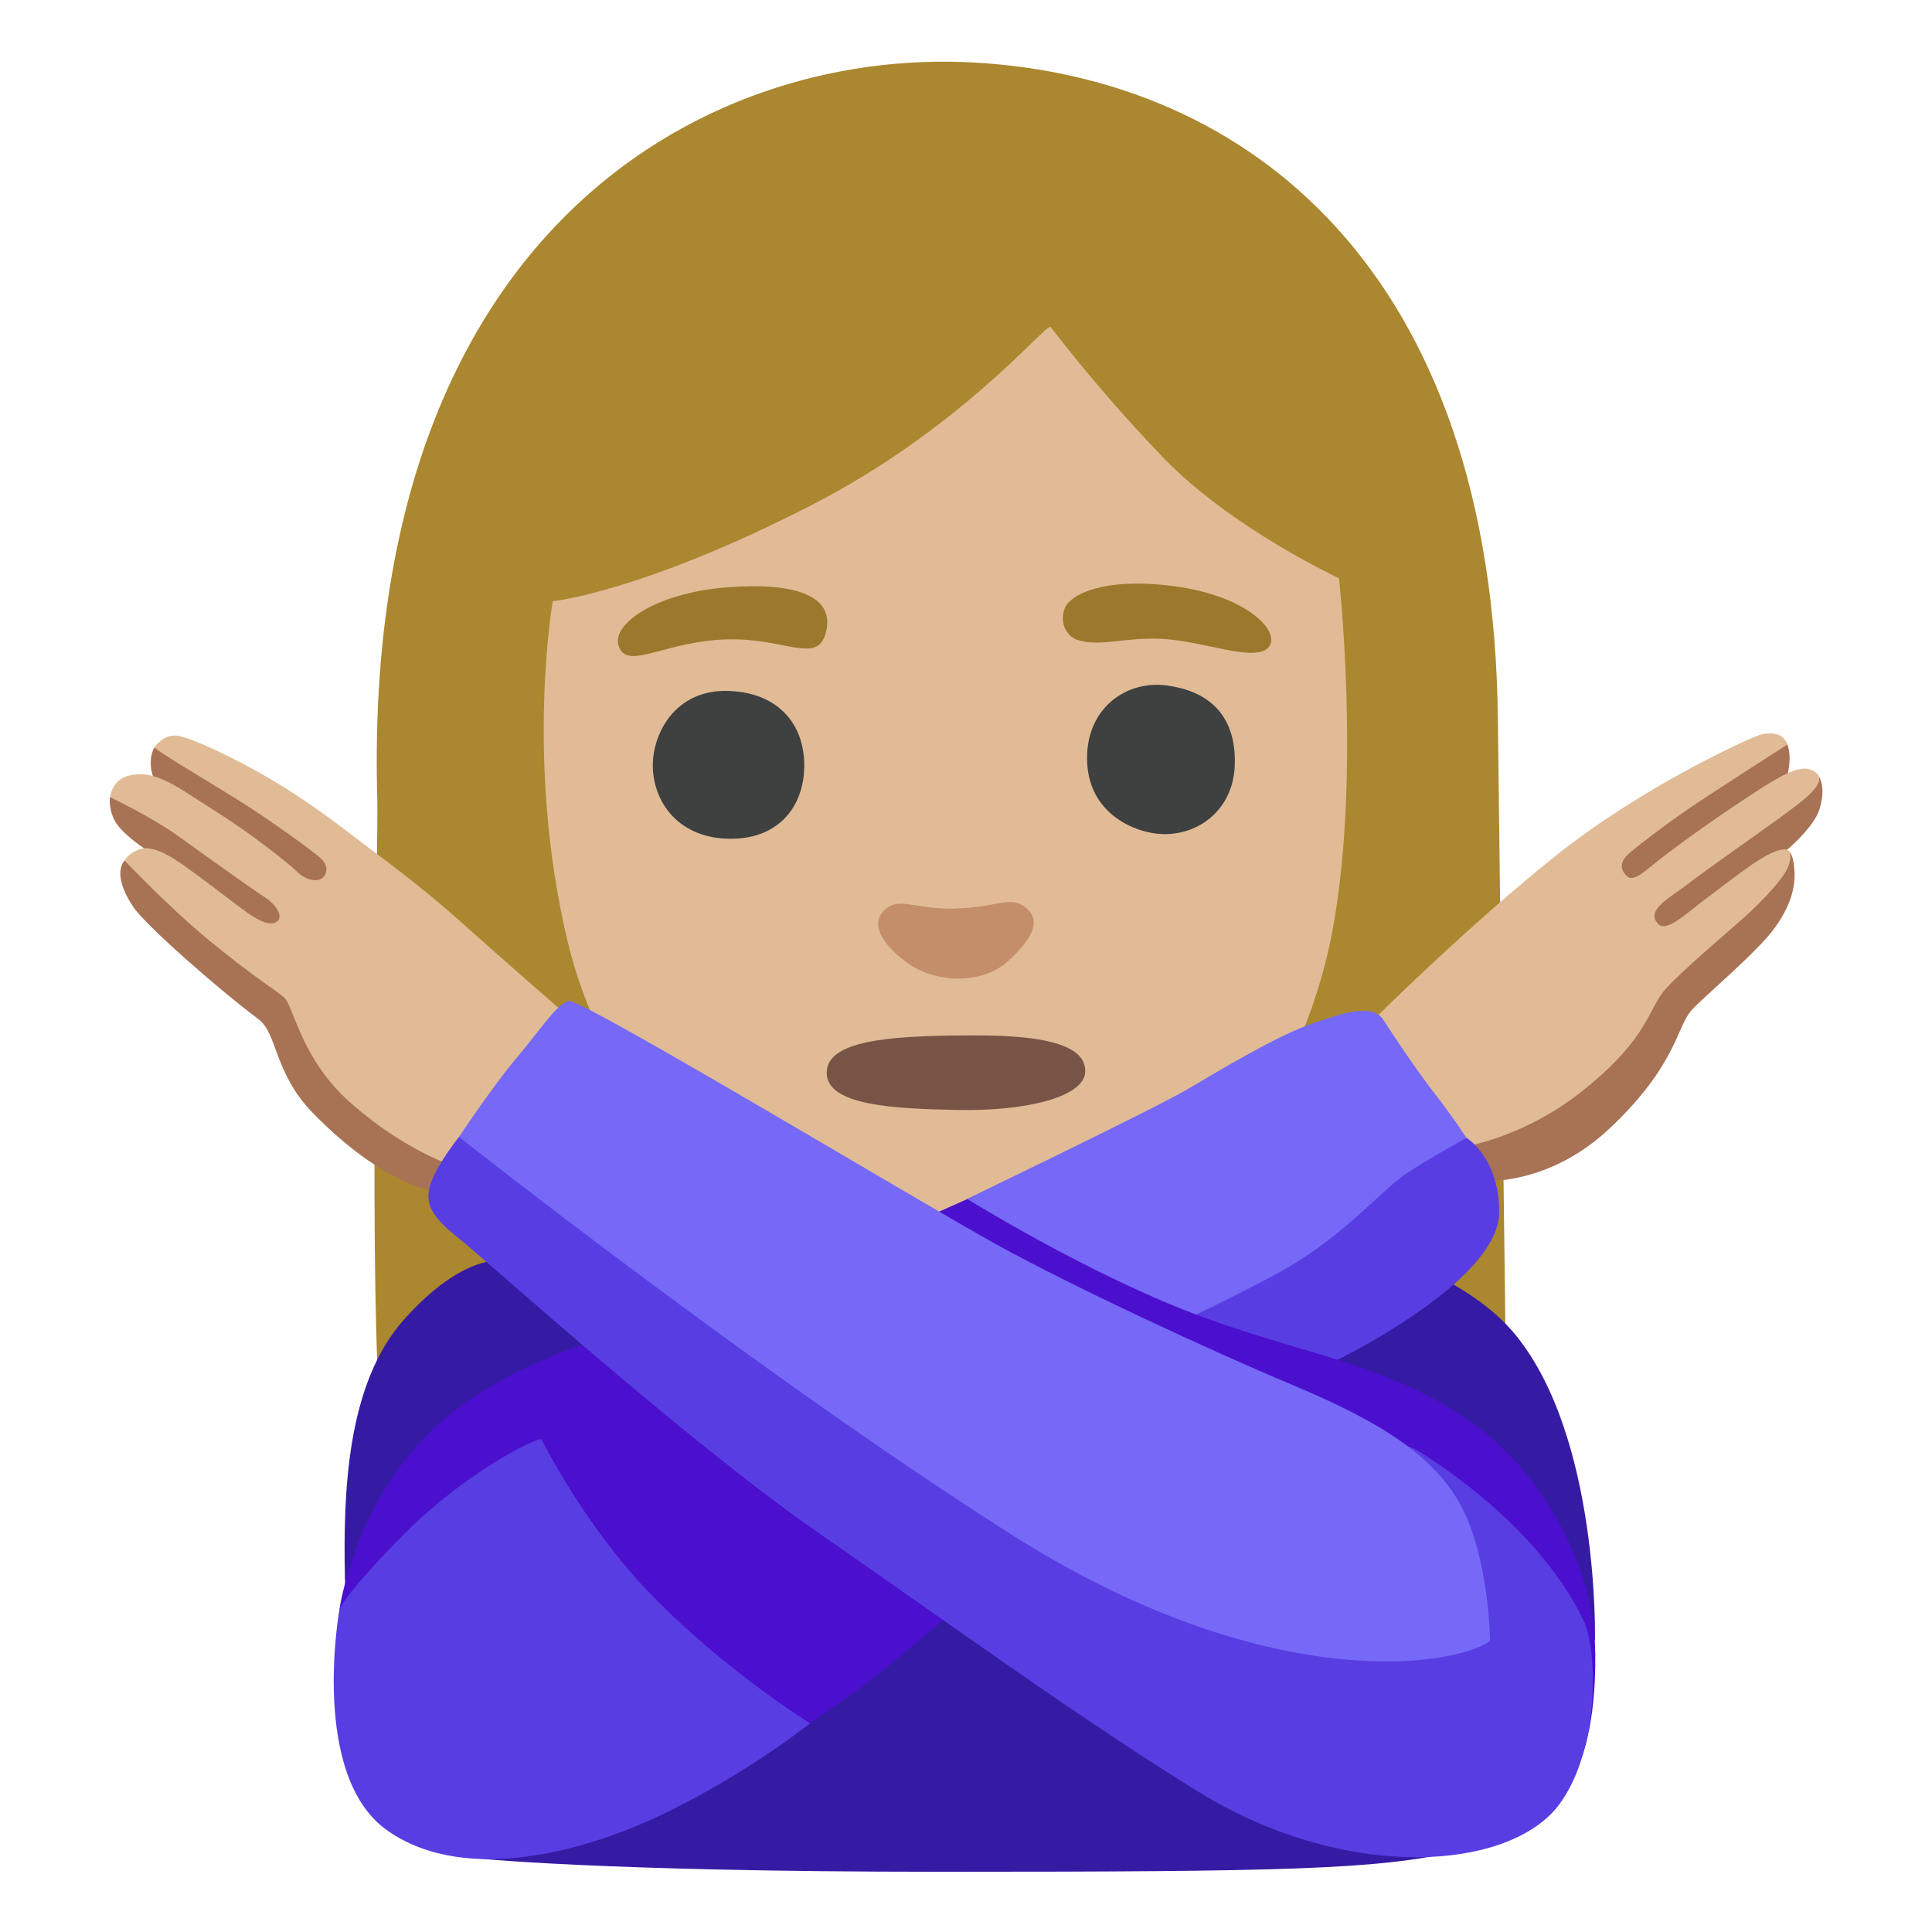
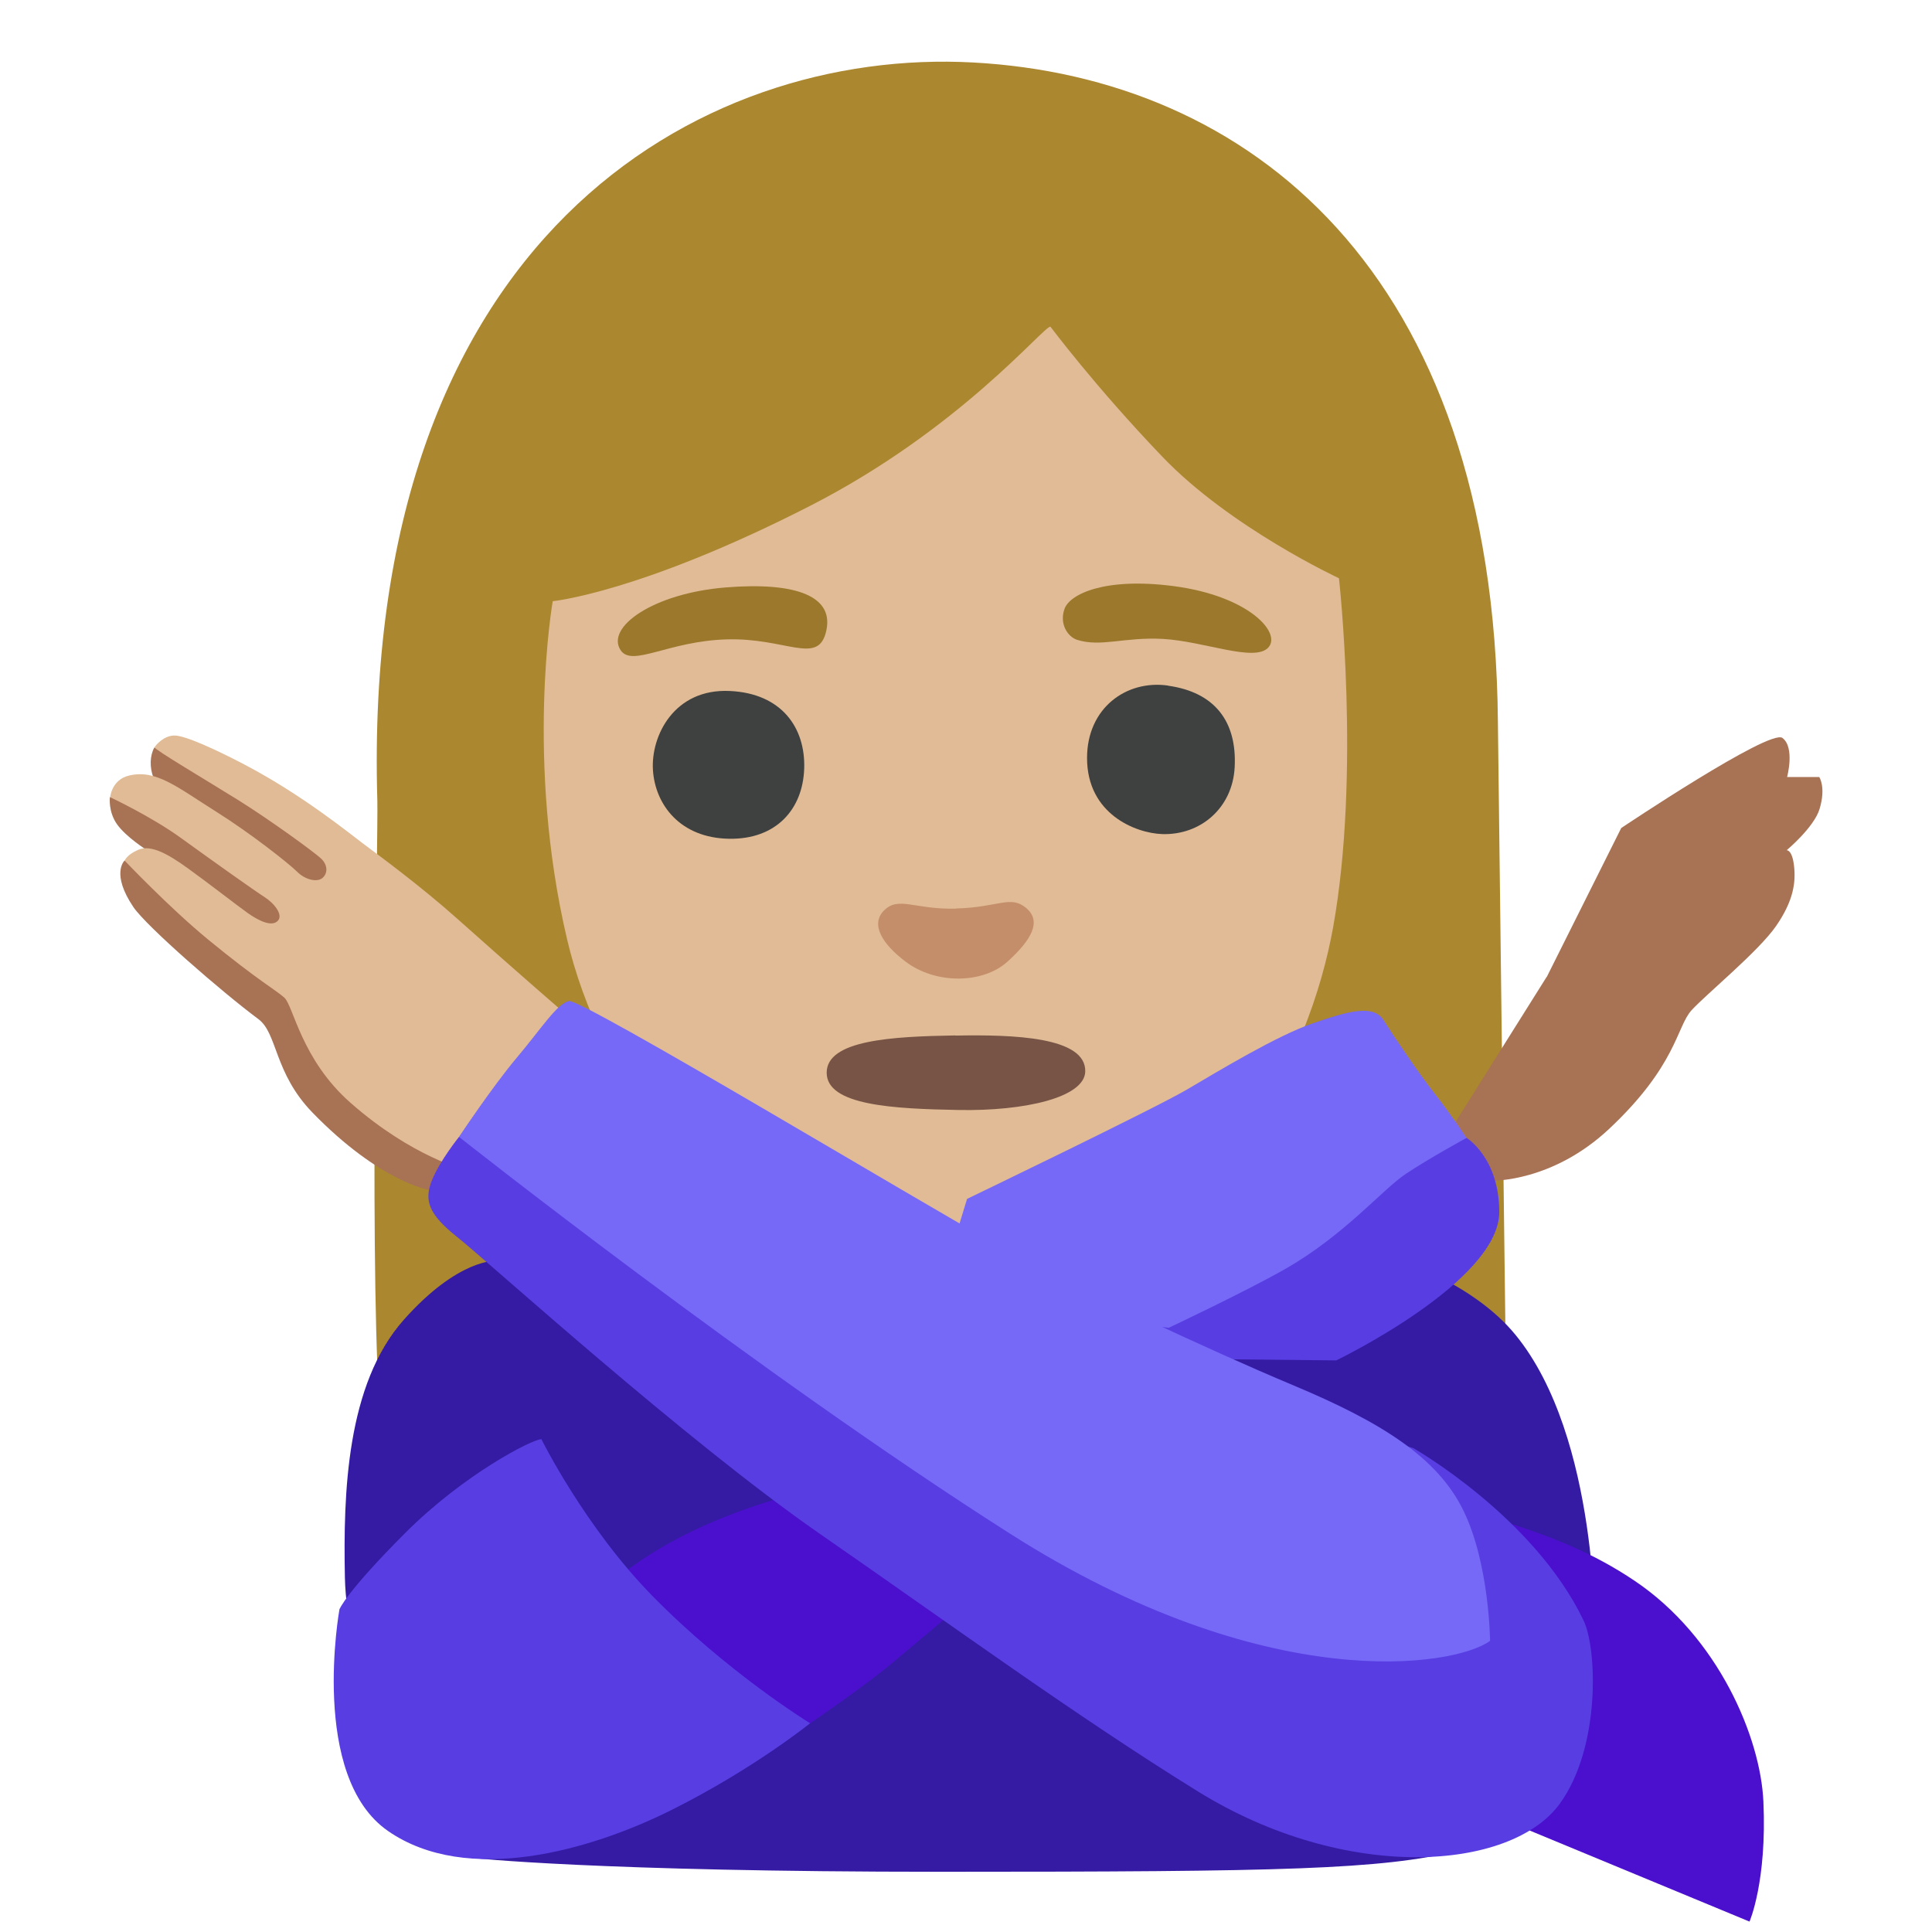
<svg xmlns="http://www.w3.org/2000/svg" version="1.1" id="a" x="0px" y="0px" viewBox="0 0 128 128" style="enable-background:new 0 0 128 128;" xml:space="preserve">
  <path style="fill:#AB872F;" d="M99.24,47.84C98.99,17.8,82.6,5.13,64.48,4.14C46.35,3.15,23.89,15.75,25,53.05  c0.06,2.09-0.53,29.36,0.11,39.57c0.39,6.28,16.27,3.83,16.27,3.83l58.39-5.74C99.77,90.71,99.25,49.23,99.24,47.84z" />
  <path style="fill:#A87254;" d="M102.47,64.72l-7.36,11.72l3.8,1.78c0,0,3.94,0.09,7.69-3.42c4.49-4.21,4.48-6.79,5.47-7.87  s4.43-3.89,5.6-5.58c1.17-1.69,1.31-2.92,1.19-3.97c-0.12-1.1-0.49-1.05-0.49-1.05s1.81-1.51,2.18-2.73  c0.44-1.45-0.02-2.12-0.02-2.12h-2.13c0,0,0.53-1.96-0.31-2.59s-10.68,5.97-10.68,5.97l-4.93,9.86H102.47z" />
-   <path style="fill:#E0BB95;" d="M86,72.34l5.06-4.84c0,0,6.26-6.23,12.07-10.85s12.7-7.7,13.42-7.95c0.34-0.12,0.91-0.17,1.32,0  s0.53,0.64,0.53,0.64s-5.09,3.25-6.68,4.35s-3.02,2.2-3.73,2.8s-0.66,1.1-0.22,1.54s1.15-0.27,1.92-0.88s2.62-2.02,5.43-3.9  c3.05-2.03,4.23-2.74,5.16-2.09s-0.88,1.92-1.98,2.74s-5.27,3.73-6.48,4.67s-2.8,1.7-1.98,2.63c0.56,0.64,1.95-0.75,3.26-1.72  c2-1.48,4.19-3.32,5.22-3.2c0.48,0.06,0.31,0.93,0,1.45c-0.66,1.08-2.05,2.41-2.76,3.05c-1.04,0.93-3.97,3.39-5.18,4.71  s-1.07,3.19-5.43,6.7s-8.67,3.9-8.67,3.9l-10.3-3.75H86z" />
  <path style="fill:#E0BB95;" d="M69.59,21.64c-0.48,0-6,6.8-15.93,11.88c-11.25,5.75-17.04,6.31-17.04,6.31s-1.85,10.55,0.96,22.44  c2.03,8.6,9.44,21.83,25.71,22c17.58,0.19,23.57-14.72,25.03-22.82c1.84-10.22,0.39-23.14,0.39-23.14s-7.19-3.34-11.7-8.05  S69.6,21.64,69.59,21.64L69.59,21.64z" />
  <path style="fill:#C48E6A;" d="M63.33,60.2c-2.76,0.07-3.81-0.86-4.78,0.14c-0.89,0.92-0.08,2.21,1.42,3.35  c2.04,1.56,5.17,1.48,6.78,0.02c1.6-1.45,2.28-2.67,1.24-3.55s-1.84-0.04-4.66,0.03L63.33,60.2z" />
  <g>
    <path style="fill:#9B782C;" d="M41.12,43.08c0.76,1.14,3.16-0.61,7.03-0.72s5.97,1.67,6.55-0.4c0.69-2.46-1.94-3.42-6.63-3.04   C43.27,39.31,40.11,41.56,41.12,43.08L41.12,43.08z" />
    <path style="fill:#9B782C;" d="M71.36,42.39c1.59,0.5,3.12-0.2,5.7-0.06c2.73,0.16,6.04,1.55,6.96,0.58s-1.28-3.43-6.28-4.08   c-4.52-0.59-6.85,0.52-7.21,1.5S70.72,42.18,71.36,42.39L71.36,42.39z" />
  </g>
  <g>
    <path style="fill:#3F4040;" d="M48.36,45.78c-3.7-0.18-5.25,2.98-5.1,5.25s1.79,4.49,5.05,4.54c3.1,0.05,4.88-1.94,4.97-4.65   C53.37,48.21,51.78,45.94,48.36,45.78z" />
    <path style="fill:#3F4040;" d="M77.38,45.42c-2.75-0.39-5.36,1.48-5.36,4.8c0,3.71,3.21,4.98,4.98,5.04   c2.54,0.08,4.66-1.73,4.8-4.43c0.16-3.04-1.33-4.97-4.41-5.4L77.38,45.42z" />
  </g>
  <path style="fill:#785446;" d="M63.3,68.6c-4.19,0.07-8.53,0.3-8.53,2.47s4.41,2.39,8.75,2.47s8.32-0.82,8.38-2.54  c0.07-2.32-4.79-2.46-8.6-2.39L63.3,68.6z" />
  <path style="fill:#351BA4;" d="M32.89,83.53c0,0-2.49-0.19-6.13,3.9c-3.81,4.28-4.02,11.51-3.91,17.08s3.58,14.89,3.58,14.89  l4.82,3.69c0,0,8.22,0.92,31.1,0.92s29.02-0.15,34.26-1.38c5.24-1.23,9.06-14.04,9.06-14.04s0.3-13.36-5.27-20.16  c-5.57-6.79-20.5-7.8-20.5-7.8S32.89,83.53,32.89,83.53z" />
  <path style="fill:#583EE2;" d="M86.22,77.62L74.01,89.98l14.52,0.15c0,0,10.8-5.21,10.8-9.83c0-3.59-2.16-4.91-2.16-4.91  L86.22,77.62L86.22,77.62z" />
  <path style="fill:#7669F7;" d="M62.03,86.11l2.04-6.68c0,0,12.4-5.97,14.56-7.24c2.16-1.27,5.96-3.57,8.34-4.39  c2.38-0.82,4.02-1.27,4.69-0.22s2.31,3.5,3.42,4.91s2.08,2.9,2.08,2.9s-2.46,1.34-4.02,2.38s-4.09,4.09-8.04,6.33  c-2.64,1.5-7.67,3.87-7.67,3.87L62.03,86.11L62.03,86.11z" />
-   <path style="fill:#4B0FCE;" d="M33.66,117.38l-11.17-10.76c0,0,0.99-7.05,6.24-11.97c6.02-5.65,16-7.14,16-7.14l17.23-7.12  l2.13-0.95c0,0,7.8,4.85,14.94,7.57s12.58,3.24,18.11,6.97c5.53,3.72,8.33,10.36,8.52,14.62c0.24,5.3-0.92,7.95-0.92,7.95  L64.2,105.89c0,0-4.78,4.06-5.73,4.81c-2.01,1.58-4.79,3.47-4.79,3.47l-20.02,3.22L33.66,117.38z" />
+   <path style="fill:#4B0FCE;" d="M33.66,117.38c0,0,0.99-7.05,6.24-11.97c6.02-5.65,16-7.14,16-7.14l17.23-7.12  l2.13-0.95c0,0,7.8,4.85,14.94,7.57s12.58,3.24,18.11,6.97c5.53,3.72,8.33,10.36,8.52,14.62c0.24,5.3-0.92,7.95-0.92,7.95  L64.2,105.89c0,0-4.78,4.06-5.73,4.81c-2.01,1.58-4.79,3.47-4.79,3.47l-20.02,3.22L33.66,117.38z" />
  <path style="fill:#583EE2;" d="M35.87,95.35c-0.6,0-5.13,2.31-9.05,6.24s-4.33,5.03-4.33,5.03s-2.01,11.07,3.22,14.69  s13.38,1.31,18.81-1.41s9.15-5.73,9.15-5.73s-5.43-3.32-10.46-8.45C38.76,101.18,35.87,95.36,35.87,95.35L35.87,95.35z" />
  <path style="fill:#A87254;" d="M30.8,63.46l0.77,15.26l-3.13,0.12c0,0-3.26-0.52-7.74-5.13c-2.55-2.63-2.31-5.25-3.58-6.19  c-2.41-1.79-7.4-6.13-8.28-7.42c-1.5-2.22-0.6-3.07-0.6-3.07l1.47-0.72c0,0-1.35-0.85-1.95-1.69s-0.48-1.8-0.48-1.8l3.13-0.78  c0,0-0.37-0.57-0.42-1.32s0.24-1.2,0.24-1.2l4.33,1.32C14.56,50.84,30.8,63.46,30.8,63.46z" />
  <path style="fill:#E0BB95;" d="M37.4,67.12c0,0-3.51-3.04-7.08-6.23c-2.46-2.2-5.29-4.27-6.25-4.99s-4.05-3.24-7.86-5.24  c-1.89-0.99-3.93-1.93-4.65-1.93s-1.26,0.66-1.32,0.78s3.49,2.22,5.53,3.49s5.11,3.49,5.53,3.91s0.42,0.96,0.06,1.26  s-1.14,0.12-1.68-0.42s-3.06-2.53-5.35-3.97c-2.58-1.62-3.97-2.82-5.77-2.4c-1.17,0.27-1.26,1.44-1.26,1.44s2.7,1.26,4.69,2.7  s4.87,3.49,5.53,3.91s1.24,1.17,0.9,1.56c-0.42,0.48-1.38-0.06-1.98-0.48s-2.76-2.1-4.03-3.01s-2.4-1.56-3.25-1.2  c-0.77,0.33-0.9,0.72-0.9,0.72s2.92,3.08,5.53,5.23c3.37,2.76,4.45,3.31,5.05,3.85s1.12,4.1,4.39,6.97c4.09,3.6,7.63,4.45,7.63,4.45  l6.55-10.4H37.4z" />
  <path style="fill:#583EE2;" d="M59.85,85.93L30.42,75.31c0,0-1.31,1.62-1.82,2.93s-0.2,2.22,1.72,3.74s15.07,13.45,23.97,19.62  c8.9,6.17,17.08,12.14,25.08,17.09c9.81,6.07,20.73,5.27,23.97,0.81c2.72-3.75,2.47-10.27,1.58-12.13  c-3.3-6.9-11.29-11.43-11.29-11.43L59.85,85.93z" />
  <path style="fill:#7669F7;" d="M98.72,108.71c-2.34,1.72-14.81,3.72-31.8-7.1C50.1,90.9,30.41,75.32,30.41,75.32  s2.22-3.34,3.84-5.26s2.63-3.54,3.44-3.74S61.15,79.77,66.11,82.5s13.85,6.88,19.62,9.3s9.51,4.75,11.23,8.29  S98.72,108.7,98.72,108.71L98.72,108.71z" />
</svg>